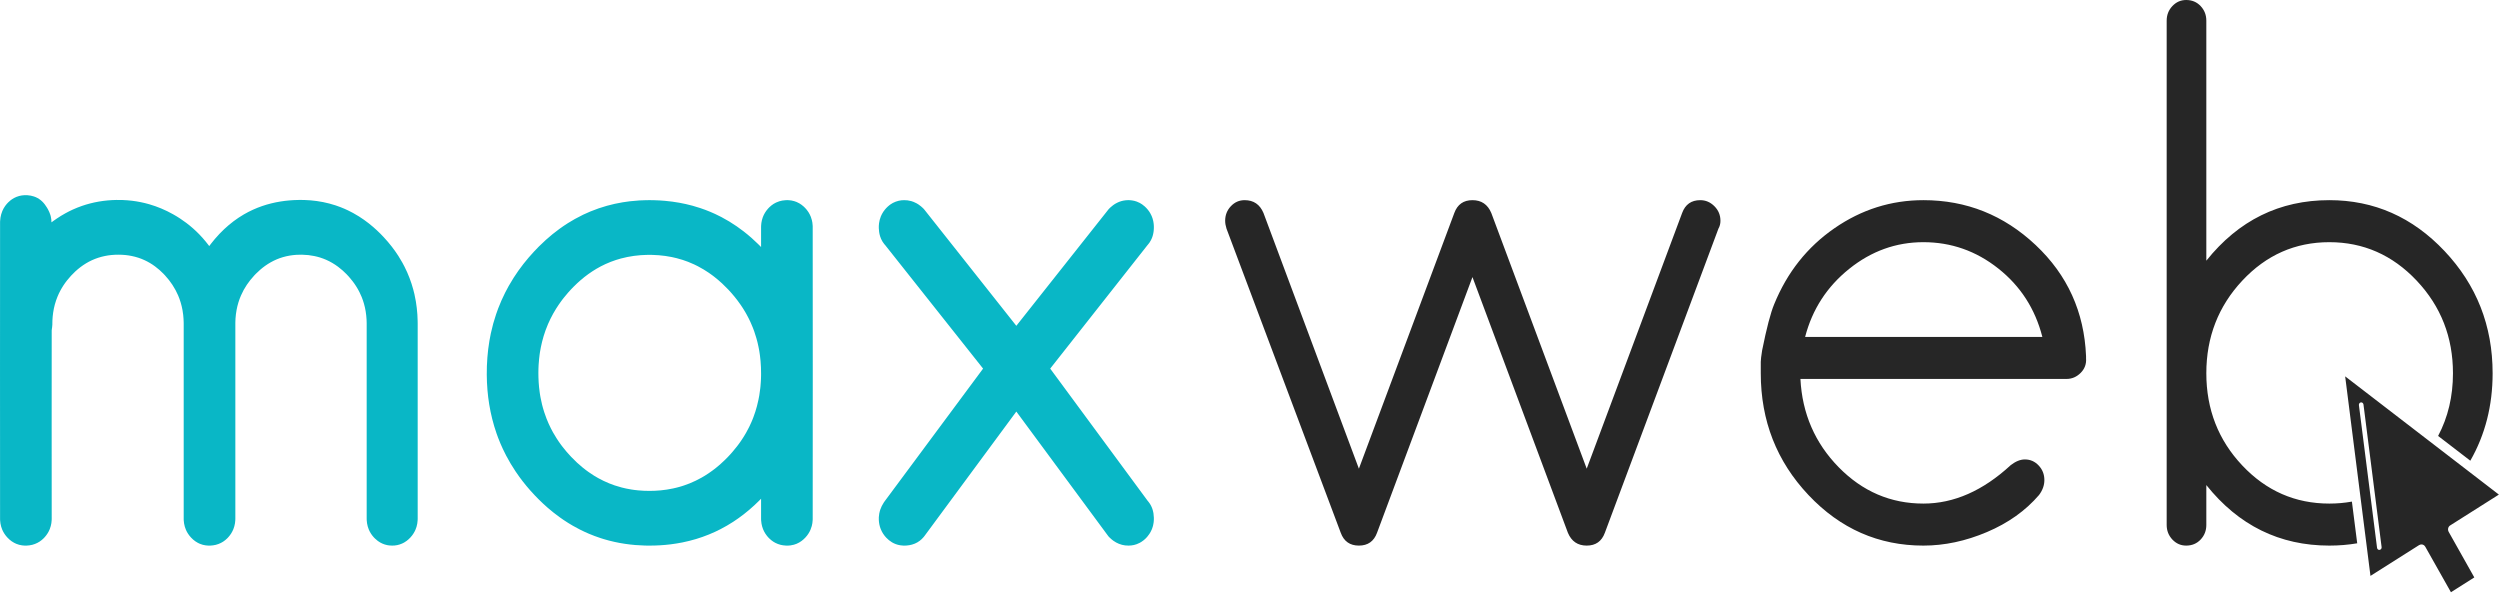
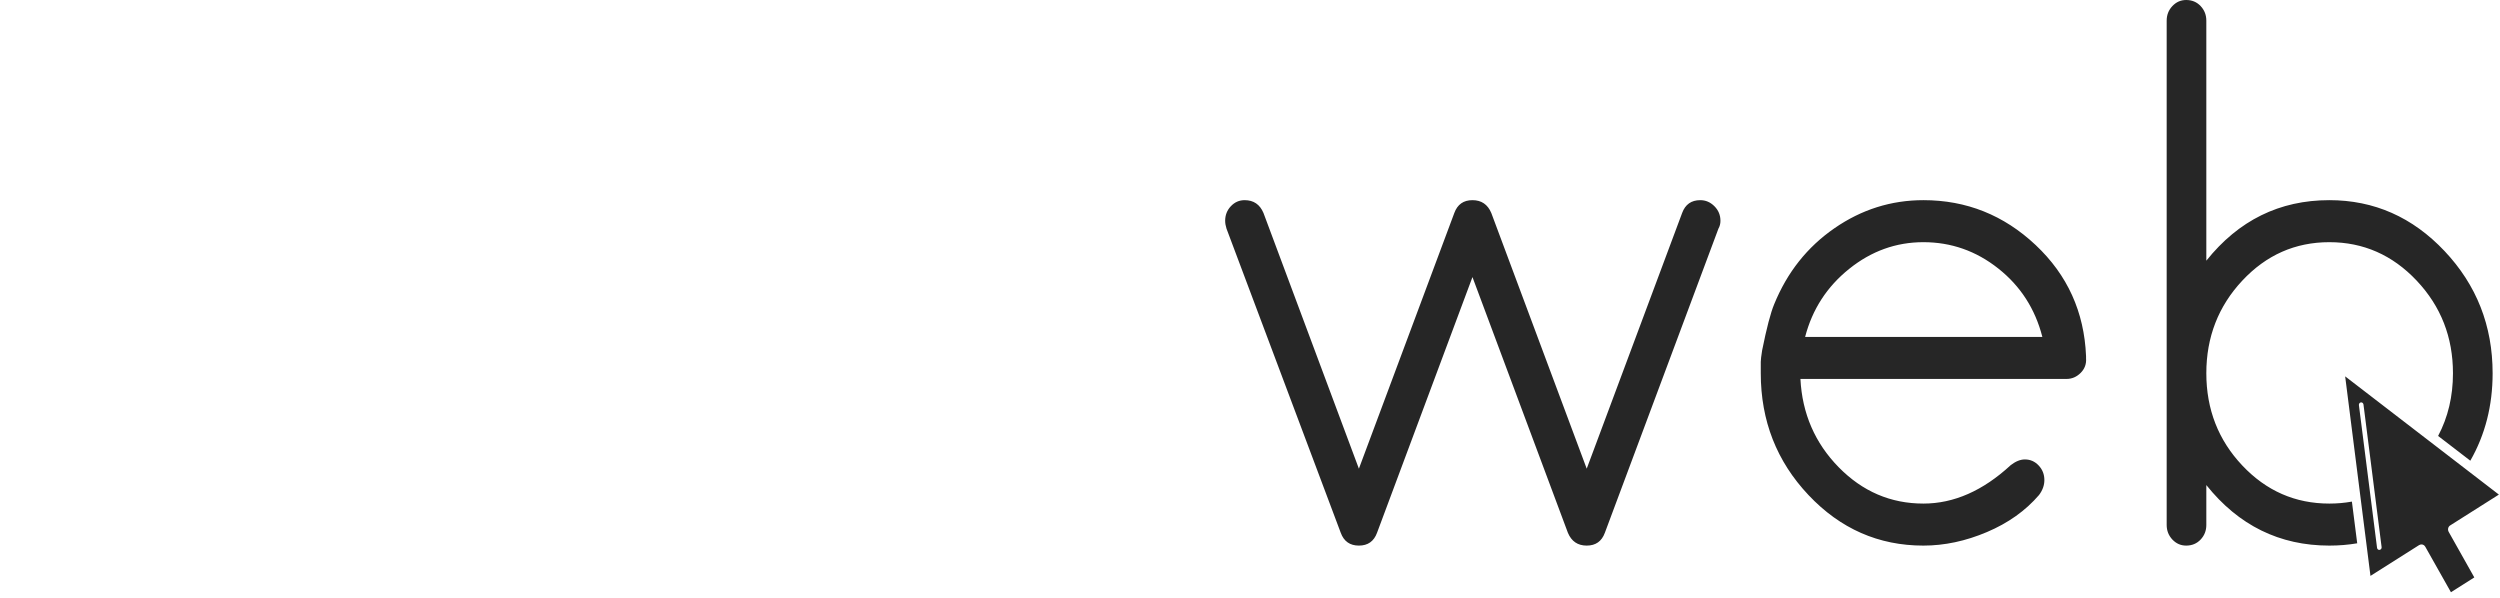
<svg xmlns="http://www.w3.org/2000/svg" width="188" height="45" viewBox="0 0 188 45" fill="none">
-   <path fill-rule="evenodd" clip-rule="evenodd" d="M1.929 14.677C1.946 14.677 1.964 14.677 1.982 14.677C2.01 14.678 2.039 14.68 2.068 14.681C2.151 14.687 2.234 14.697 2.316 14.713C2.396 14.728 2.475 14.748 2.552 14.775C2.645 14.805 2.735 14.845 2.821 14.892C2.902 14.936 2.979 14.988 3.053 15.046C3.124 15.103 3.191 15.165 3.252 15.233C3.284 15.268 3.313 15.303 3.342 15.339C3.348 15.348 3.355 15.357 3.362 15.366C3.367 15.372 3.372 15.378 3.376 15.385C3.386 15.398 3.396 15.411 3.405 15.425C3.445 15.48 3.483 15.537 3.519 15.594C3.537 15.623 3.554 15.651 3.571 15.68C3.584 15.703 3.597 15.725 3.61 15.748C3.681 15.878 3.741 16.015 3.786 16.159C3.791 16.178 3.797 16.197 3.803 16.216C3.809 16.242 3.816 16.268 3.822 16.294C3.838 16.364 3.85 16.435 3.858 16.507C3.859 16.523 3.86 16.54 3.862 16.557C3.862 16.564 3.863 16.572 3.863 16.579C3.864 16.588 3.864 16.598 3.864 16.608C3.867 16.645 3.868 16.682 3.87 16.72V16.721C3.878 16.716 3.885 16.71 3.893 16.704C3.9 16.699 3.907 16.694 3.914 16.689C3.95 16.662 3.987 16.635 4.023 16.608C4.101 16.552 4.18 16.496 4.26 16.443C4.472 16.299 4.69 16.165 4.914 16.042C5.095 15.942 5.28 15.849 5.467 15.763C5.694 15.66 5.925 15.567 6.159 15.486C6.365 15.414 6.573 15.352 6.783 15.298C7.001 15.241 7.221 15.195 7.442 15.157C7.66 15.12 7.879 15.091 8.098 15.071C8.313 15.052 8.528 15.041 8.744 15.037C8.898 15.035 9.053 15.036 9.208 15.041C9.445 15.05 9.682 15.068 9.919 15.095C10.138 15.122 10.357 15.157 10.574 15.201C10.793 15.245 11.01 15.298 11.225 15.36C11.381 15.405 11.536 15.455 11.689 15.509C11.834 15.561 11.978 15.616 12.121 15.676C12.425 15.803 12.722 15.948 13.01 16.11C13.193 16.212 13.371 16.32 13.546 16.435C13.705 16.54 13.861 16.649 14.013 16.764C14.186 16.895 14.355 17.032 14.518 17.177C14.679 17.319 14.835 17.467 14.984 17.621C15.152 17.794 15.313 17.975 15.466 18.162C15.53 18.239 15.592 18.317 15.652 18.397C15.677 18.429 15.701 18.461 15.725 18.493L15.734 18.505C15.741 18.497 15.746 18.489 15.752 18.481C15.765 18.464 15.777 18.448 15.79 18.431C15.823 18.387 15.856 18.345 15.889 18.302C15.977 18.189 16.067 18.079 16.159 17.97C16.381 17.709 16.616 17.461 16.864 17.228C16.973 17.125 17.085 17.025 17.2 16.929C17.319 16.827 17.442 16.73 17.567 16.636C17.689 16.544 17.813 16.456 17.94 16.372C18.069 16.286 18.2 16.204 18.333 16.127C18.556 15.997 18.786 15.878 19.02 15.772C19.243 15.67 19.47 15.58 19.701 15.5C19.93 15.421 20.162 15.352 20.396 15.295C20.629 15.237 20.864 15.189 21.101 15.152C21.535 15.082 21.975 15.046 22.414 15.038C22.462 15.037 22.509 15.036 22.558 15.036C22.606 15.036 22.654 15.036 22.703 15.037C22.788 15.037 22.873 15.039 22.959 15.043C23.096 15.047 23.233 15.056 23.37 15.067C23.521 15.08 23.672 15.097 23.823 15.118C24.138 15.162 24.452 15.224 24.762 15.305C24.923 15.347 25.082 15.395 25.24 15.446C25.364 15.487 25.487 15.532 25.609 15.579C25.795 15.651 25.978 15.73 26.159 15.816C26.292 15.879 26.423 15.946 26.552 16.017C26.701 16.099 26.849 16.185 26.994 16.276C27.122 16.357 27.249 16.442 27.373 16.53C27.613 16.699 27.844 16.881 28.067 17.073C28.254 17.235 28.435 17.404 28.61 17.579C28.695 17.665 28.78 17.753 28.862 17.842C29.076 18.072 29.281 18.312 29.474 18.562C29.643 18.782 29.804 19.009 29.955 19.243C30.061 19.408 30.161 19.576 30.256 19.747C30.312 19.846 30.364 19.946 30.416 20.048C30.557 20.326 30.684 20.611 30.795 20.904C30.903 21.185 30.996 21.472 31.075 21.764C31.107 21.88 31.137 21.998 31.164 22.116C31.205 22.3 31.242 22.484 31.273 22.67C31.327 22.996 31.365 23.327 31.387 23.658C31.397 23.818 31.404 23.979 31.407 24.14C31.409 24.211 31.41 24.282 31.41 24.354C31.411 29.235 31.41 34.116 31.41 38.998C31.41 39.012 31.41 39.026 31.409 39.041C31.408 39.069 31.408 39.096 31.406 39.123C31.402 39.208 31.392 39.294 31.378 39.378C31.364 39.459 31.345 39.54 31.322 39.619C31.3 39.692 31.274 39.764 31.244 39.833C31.225 39.878 31.204 39.923 31.181 39.967C31.15 40.026 31.116 40.085 31.079 40.141C31.049 40.188 31.017 40.232 30.983 40.276C30.942 40.329 30.898 40.38 30.852 40.43C30.807 40.477 30.761 40.522 30.712 40.566C30.668 40.605 30.623 40.641 30.576 40.676C30.518 40.718 30.459 40.758 30.397 40.794C30.345 40.823 30.292 40.85 30.238 40.874C30.175 40.903 30.111 40.926 30.045 40.947C29.987 40.966 29.928 40.981 29.868 40.993C29.802 41.006 29.736 41.016 29.669 41.022C29.609 41.027 29.547 41.029 29.486 41.029C29.415 41.029 29.344 41.025 29.273 41.017C29.226 41.012 29.179 41.005 29.133 40.996C29.067 40.984 29.002 40.967 28.939 40.947C28.879 40.928 28.82 40.907 28.762 40.881C28.704 40.856 28.648 40.828 28.593 40.797C28.532 40.762 28.474 40.724 28.417 40.683C28.341 40.627 28.269 40.566 28.201 40.499C28.168 40.468 28.137 40.436 28.107 40.403C28.033 40.321 27.965 40.234 27.904 40.141C27.868 40.085 27.834 40.026 27.802 39.967C27.775 39.914 27.75 39.86 27.728 39.805C27.699 39.735 27.674 39.663 27.654 39.59C27.631 39.512 27.614 39.432 27.602 39.353C27.59 39.279 27.582 39.204 27.578 39.129C27.576 39.104 27.575 39.079 27.575 39.053C27.575 39.037 27.574 39.02 27.574 39.003C27.57 34.12 27.578 29.236 27.574 24.353C27.574 24.319 27.574 24.285 27.573 24.252C27.572 24.174 27.569 24.096 27.565 24.019C27.553 23.812 27.531 23.606 27.497 23.403C27.466 23.212 27.424 23.025 27.371 22.84C27.322 22.667 27.264 22.498 27.197 22.333C27.147 22.209 27.092 22.088 27.032 21.97C26.956 21.818 26.872 21.669 26.78 21.526C26.698 21.396 26.611 21.271 26.517 21.15C26.428 21.033 26.335 20.92 26.238 20.811C26.179 20.745 26.118 20.68 26.056 20.616C25.963 20.521 25.866 20.429 25.768 20.341C25.656 20.241 25.54 20.147 25.42 20.058C25.279 19.954 25.133 19.857 24.982 19.769C24.833 19.682 24.68 19.604 24.523 19.535C24.373 19.47 24.219 19.413 24.064 19.364C23.92 19.319 23.774 19.283 23.627 19.253C23.481 19.223 23.334 19.2 23.186 19.183C23.025 19.166 22.863 19.156 22.701 19.153C22.566 19.151 22.431 19.154 22.297 19.162C22.126 19.173 21.956 19.192 21.788 19.22C21.615 19.25 21.443 19.289 21.275 19.338C21.115 19.385 20.958 19.44 20.805 19.505C20.656 19.569 20.51 19.64 20.368 19.72C20.22 19.803 20.076 19.894 19.936 19.994C19.81 20.084 19.687 20.18 19.569 20.283C19.457 20.379 19.349 20.481 19.244 20.587C19.203 20.628 19.163 20.67 19.123 20.713C19.017 20.827 18.915 20.945 18.818 21.067C18.728 21.179 18.644 21.295 18.563 21.415C18.478 21.541 18.399 21.672 18.324 21.806C18.251 21.94 18.183 22.079 18.122 22.22C18.049 22.387 17.985 22.56 17.931 22.736C17.901 22.832 17.875 22.929 17.851 23.026C17.829 23.117 17.809 23.209 17.792 23.302C17.752 23.517 17.725 23.735 17.71 23.953C17.705 24.044 17.701 24.135 17.699 24.226C17.698 24.268 17.698 24.311 17.698 24.353C17.694 29.234 17.698 34.116 17.698 38.998C17.698 39.014 17.698 39.031 17.697 39.047C17.696 39.075 17.695 39.102 17.694 39.129C17.689 39.202 17.682 39.275 17.671 39.346C17.659 39.422 17.643 39.498 17.623 39.572C17.603 39.647 17.578 39.721 17.549 39.794C17.526 39.849 17.502 39.903 17.474 39.956C17.447 40.011 17.416 40.064 17.384 40.115C17.323 40.211 17.255 40.3 17.181 40.384C17.152 40.416 17.122 40.448 17.092 40.479C17.045 40.526 16.996 40.57 16.944 40.612C16.892 40.655 16.837 40.695 16.781 40.732C16.727 40.766 16.673 40.797 16.616 40.826C16.556 40.857 16.495 40.883 16.433 40.907C16.366 40.932 16.299 40.953 16.23 40.971C16.161 40.987 16.091 41.001 16.02 41.01C15.955 41.019 15.89 41.025 15.824 41.028C15.8 41.029 15.775 41.029 15.75 41.029C15.718 41.03 15.686 41.029 15.654 41.028C15.595 41.026 15.536 41.021 15.477 41.013C15.401 41.003 15.325 40.988 15.251 40.969C15.176 40.948 15.101 40.923 15.028 40.893C14.977 40.872 14.928 40.848 14.878 40.822C14.812 40.787 14.748 40.747 14.686 40.704C14.569 40.621 14.461 40.526 14.363 40.42C14.283 40.334 14.209 40.241 14.144 40.141C14.112 40.092 14.081 40.041 14.053 39.989C14.025 39.936 14 39.883 13.977 39.828C13.946 39.756 13.92 39.682 13.898 39.607C13.875 39.528 13.856 39.447 13.843 39.365C13.83 39.285 13.821 39.204 13.816 39.123C13.815 39.096 13.814 39.069 13.814 39.041C13.814 39.029 13.814 39.016 13.814 39.004C13.807 34.12 13.816 29.236 13.814 24.353C13.813 24.311 13.813 24.268 13.812 24.226C13.81 24.14 13.807 24.055 13.801 23.969C13.795 23.872 13.787 23.774 13.776 23.677C13.762 23.556 13.744 23.435 13.723 23.315C13.688 23.124 13.643 22.934 13.587 22.749C13.559 22.653 13.528 22.559 13.493 22.465C13.462 22.379 13.428 22.294 13.392 22.21C13.335 22.076 13.271 21.945 13.202 21.817C13.129 21.68 13.049 21.547 12.964 21.418C12.884 21.296 12.799 21.178 12.71 21.064C12.614 20.942 12.513 20.824 12.409 20.71C12.368 20.665 12.326 20.622 12.284 20.578C12.19 20.483 12.093 20.39 11.993 20.302C11.886 20.207 11.775 20.118 11.661 20.034C11.537 19.942 11.409 19.857 11.278 19.779C11.142 19.698 11.001 19.625 10.858 19.559C10.712 19.493 10.563 19.434 10.411 19.384C10.245 19.33 10.076 19.286 9.905 19.251C9.749 19.219 9.592 19.195 9.434 19.179C9.259 19.162 9.083 19.153 8.907 19.153C8.725 19.153 8.544 19.161 8.363 19.179C8.205 19.195 8.047 19.219 7.891 19.251C7.719 19.286 7.549 19.33 7.382 19.385C7.223 19.437 7.065 19.499 6.912 19.569C6.761 19.638 6.613 19.716 6.47 19.803C6.328 19.888 6.192 19.981 6.059 20.081C5.921 20.186 5.787 20.298 5.66 20.416C5.551 20.517 5.446 20.622 5.346 20.731C5.245 20.839 5.149 20.951 5.057 21.067C4.957 21.194 4.861 21.324 4.772 21.46C4.686 21.592 4.605 21.727 4.531 21.868C4.454 22.011 4.384 22.16 4.323 22.311C4.285 22.403 4.25 22.496 4.218 22.59C4.183 22.692 4.151 22.795 4.123 22.899C4.069 23.098 4.028 23.3 3.998 23.504C3.97 23.691 3.952 23.88 3.943 24.069C3.941 24.132 3.938 24.196 3.938 24.26C3.937 24.282 3.937 24.305 3.937 24.327C3.937 24.341 3.937 24.353 3.937 24.366V24.372C3.937 24.377 3.937 24.383 3.937 24.388C3.936 24.4 3.936 24.413 3.935 24.425C3.933 24.487 3.927 24.55 3.919 24.613C3.916 24.635 3.913 24.657 3.909 24.679C3.908 24.691 3.906 24.703 3.904 24.715C3.903 24.719 3.902 24.723 3.902 24.726C3.898 24.755 3.895 24.783 3.892 24.812C3.891 24.822 3.89 24.832 3.889 24.843C3.889 24.853 3.888 24.863 3.888 24.873C3.88 29.581 3.888 34.289 3.888 38.998C3.888 39.01 3.888 39.022 3.888 39.035C3.888 39.062 3.887 39.09 3.885 39.117C3.881 39.192 3.874 39.267 3.863 39.34C3.851 39.414 3.836 39.487 3.817 39.559C3.796 39.637 3.771 39.714 3.742 39.788C3.717 39.849 3.69 39.908 3.66 39.967C3.633 40.017 3.605 40.067 3.574 40.115C3.515 40.209 3.448 40.297 3.376 40.38C3.342 40.418 3.306 40.456 3.269 40.492C3.226 40.534 3.181 40.574 3.135 40.612C3.083 40.655 3.028 40.695 2.971 40.732C2.92 40.765 2.867 40.795 2.812 40.823C2.751 40.855 2.688 40.883 2.623 40.907C2.557 40.932 2.489 40.953 2.421 40.971C2.351 40.987 2.282 41.001 2.211 41.01C2.146 41.019 2.081 41.025 2.015 41.028C1.99 41.029 1.965 41.029 1.941 41.029C1.909 41.03 1.877 41.029 1.845 41.028C1.785 41.026 1.726 41.021 1.668 41.013C1.592 41.003 1.516 40.988 1.443 40.969C1.366 40.948 1.292 40.923 1.219 40.893C1.163 40.869 1.108 40.843 1.054 40.813C0.993 40.78 0.933 40.744 0.877 40.704C0.758 40.621 0.649 40.523 0.55 40.416C0.471 40.331 0.399 40.239 0.335 40.141C0.303 40.092 0.272 40.041 0.244 39.989C0.216 39.936 0.191 39.883 0.167 39.828C0.137 39.756 0.111 39.682 0.089 39.607C0.066 39.53 0.048 39.451 0.035 39.371C0.022 39.291 0.012 39.211 0.008 39.129C0.006 39.102 0.006 39.075 0.005 39.047C0.005 39.032 0.005 39.018 0.005 39.004C-0.006 31.589 0.005 24.175 0.005 16.76C0.005 16.745 0.005 16.73 0.005 16.715C0.005 16.684 0.006 16.653 0.008 16.623C0.012 16.537 0.021 16.45 0.035 16.365C0.048 16.28 0.067 16.197 0.09 16.115C0.114 16.029 0.144 15.944 0.178 15.863C0.207 15.795 0.24 15.729 0.276 15.665C0.311 15.603 0.35 15.543 0.391 15.485C0.429 15.432 0.469 15.381 0.512 15.332C0.546 15.294 0.581 15.256 0.618 15.22C0.669 15.168 0.724 15.12 0.781 15.074C0.821 15.042 0.863 15.011 0.906 14.982C0.959 14.947 1.013 14.914 1.07 14.884C1.122 14.857 1.175 14.831 1.23 14.809C1.296 14.782 1.363 14.759 1.431 14.741C1.494 14.724 1.557 14.71 1.621 14.7C1.686 14.69 1.75 14.683 1.815 14.68C1.839 14.678 1.863 14.677 1.887 14.677C1.896 14.677 1.906 14.677 1.916 14.677C1.92 14.677 1.925 14.677 1.929 14.677ZM59.204 15.052C59.218 15.052 59.232 15.052 59.246 15.052C59.27 15.052 59.294 15.053 59.317 15.055C59.384 15.059 59.451 15.066 59.517 15.077C59.59 15.09 59.663 15.107 59.735 15.129C59.793 15.146 59.85 15.166 59.907 15.19C59.979 15.221 60.05 15.256 60.118 15.296C60.175 15.329 60.23 15.366 60.282 15.405C60.339 15.446 60.393 15.491 60.446 15.54C60.486 15.576 60.525 15.615 60.562 15.656C60.6 15.696 60.636 15.738 60.671 15.781C60.715 15.836 60.757 15.895 60.796 15.955C60.829 16.008 60.861 16.062 60.89 16.119C60.922 16.181 60.951 16.245 60.976 16.31C61.007 16.39 61.033 16.473 61.053 16.557C61.069 16.617 61.08 16.678 61.09 16.739C61.102 16.814 61.109 16.889 61.112 16.964C61.114 16.989 61.115 17.014 61.115 17.039C61.115 17.052 61.115 17.064 61.115 17.077C61.13 24.384 61.115 31.692 61.115 38.999C61.115 39.013 61.115 39.028 61.115 39.043C61.115 39.067 61.114 39.093 61.112 39.118C61.109 39.192 61.102 39.268 61.09 39.342C61.079 39.413 61.064 39.484 61.046 39.555C61.021 39.648 60.99 39.74 60.952 39.828C60.934 39.874 60.913 39.919 60.89 39.962C60.858 40.024 60.823 40.084 60.785 40.142C60.753 40.191 60.718 40.239 60.682 40.286C60.644 40.334 60.604 40.381 60.562 40.425C60.473 40.52 60.377 40.607 60.273 40.683C60.216 40.724 60.158 40.762 60.097 40.797C60.036 40.831 59.972 40.863 59.907 40.891C59.839 40.919 59.77 40.943 59.701 40.962C59.619 40.985 59.537 41.002 59.453 41.013C59.394 41.021 59.334 41.026 59.275 41.028C59.244 41.029 59.212 41.03 59.179 41.029C59.155 41.029 59.13 41.029 59.105 41.028C59.03 41.025 58.954 41.017 58.879 41.006C58.819 40.997 58.759 40.985 58.7 40.971C58.631 40.953 58.563 40.932 58.496 40.907C58.432 40.883 58.369 40.855 58.308 40.823C58.258 40.797 58.208 40.769 58.16 40.738C58.105 40.703 58.051 40.665 58 40.623C57.95 40.584 57.903 40.541 57.857 40.496C57.834 40.475 57.812 40.452 57.791 40.43C57.774 40.412 57.757 40.393 57.741 40.375C57.716 40.346 57.691 40.316 57.667 40.286C57.627 40.235 57.589 40.182 57.553 40.126C57.485 40.02 57.428 39.907 57.38 39.789C57.354 39.724 57.331 39.658 57.313 39.59C57.294 39.523 57.278 39.454 57.266 39.384C57.252 39.303 57.242 39.219 57.237 39.136C57.236 39.105 57.234 39.074 57.234 39.043C57.234 39.028 57.234 39.013 57.233 38.999V37.503C57.228 37.509 57.221 37.516 57.215 37.522C57.21 37.527 57.205 37.532 57.2 37.537C57.19 37.547 57.18 37.558 57.17 37.568C57.132 37.606 57.094 37.645 57.055 37.683C56.946 37.792 56.835 37.898 56.722 38.002C56.463 38.241 56.195 38.469 55.918 38.683C55.664 38.88 55.402 39.066 55.134 39.241C54.825 39.441 54.507 39.626 54.18 39.793C54.054 39.858 53.926 39.92 53.797 39.981C53.637 40.055 53.476 40.125 53.313 40.192C52.996 40.321 52.672 40.435 52.345 40.534C52.007 40.635 51.663 40.721 51.318 40.791C51.024 40.849 50.729 40.897 50.432 40.934C49.913 40.998 49.391 41.028 48.869 41.029C48.75 41.03 48.631 41.029 48.513 41.026C48.269 41.02 48.024 41.007 47.781 40.987C47.519 40.965 47.257 40.935 46.997 40.896C46.861 40.876 46.725 40.853 46.589 40.828C46.321 40.778 46.053 40.718 45.789 40.649C45.66 40.615 45.532 40.579 45.405 40.541C45.322 40.516 45.24 40.49 45.157 40.463C44.859 40.366 44.565 40.255 44.275 40.132C44.048 40.035 43.824 39.931 43.603 39.819C43.426 39.73 43.252 39.635 43.079 39.536C42.96 39.467 42.842 39.396 42.725 39.324C42.611 39.252 42.497 39.179 42.385 39.103C42.28 39.032 42.176 38.96 42.074 38.886C41.766 38.664 41.469 38.428 41.182 38.179C40.949 37.975 40.722 37.764 40.502 37.544C40.4 37.443 40.299 37.339 40.2 37.234C40.087 37.114 39.975 36.993 39.866 36.869C39.673 36.65 39.486 36.425 39.307 36.194C39.224 36.087 39.143 35.979 39.063 35.87C38.964 35.733 38.867 35.594 38.772 35.453C38.644 35.262 38.52 35.068 38.403 34.87C38.284 34.671 38.17 34.468 38.063 34.262C37.975 34.094 37.891 33.924 37.811 33.752C37.686 33.485 37.57 33.212 37.465 32.936C37.423 32.825 37.382 32.713 37.342 32.601C37.217 32.241 37.107 31.875 37.015 31.505C36.924 31.146 36.85 30.783 36.79 30.417C36.731 30.059 36.688 29.698 36.657 29.336C36.625 28.951 36.608 28.566 36.605 28.181C36.602 27.749 36.616 27.317 36.65 26.888C36.682 26.468 36.733 26.05 36.803 25.636C36.835 25.444 36.872 25.254 36.912 25.064C36.966 24.815 37.026 24.569 37.093 24.324C37.158 24.09 37.23 23.858 37.308 23.628C37.358 23.481 37.41 23.336 37.465 23.191C37.62 22.784 37.796 22.386 37.992 21.999C38.076 21.831 38.164 21.666 38.256 21.503C38.374 21.294 38.498 21.088 38.627 20.886C38.855 20.528 39.1 20.183 39.36 19.851C39.611 19.531 39.875 19.223 40.15 18.927C40.272 18.795 40.396 18.667 40.522 18.54C40.693 18.369 40.869 18.202 41.049 18.04C41.374 17.748 41.712 17.472 42.065 17.216C42.272 17.065 42.484 16.921 42.7 16.784C42.875 16.674 43.052 16.568 43.232 16.468C43.438 16.353 43.648 16.244 43.86 16.142C44.036 16.059 44.214 15.979 44.393 15.905C44.599 15.82 44.807 15.741 45.016 15.669C45.218 15.6 45.421 15.536 45.626 15.479C46.023 15.367 46.425 15.279 46.829 15.212C47.007 15.183 47.185 15.157 47.363 15.136C47.6 15.109 47.839 15.088 48.077 15.073C48.252 15.063 48.426 15.056 48.601 15.053C48.705 15.052 48.808 15.051 48.912 15.052C49.003 15.052 49.094 15.053 49.185 15.056C49.461 15.063 49.736 15.078 50.011 15.103C50.374 15.135 50.735 15.183 51.094 15.248C51.426 15.308 51.754 15.382 52.08 15.471C52.273 15.524 52.465 15.582 52.656 15.646C52.781 15.688 52.906 15.732 53.029 15.778C53.283 15.873 53.533 15.978 53.779 16.091C53.938 16.165 54.097 16.244 54.253 16.325C54.647 16.532 55.031 16.763 55.399 17.018C55.575 17.139 55.748 17.266 55.918 17.398C56.122 17.556 56.322 17.721 56.517 17.893C56.681 18.039 56.843 18.19 57.001 18.345C57.058 18.4 57.114 18.456 57.17 18.512C57.19 18.534 57.21 18.554 57.23 18.575L57.233 18.578V17.083L57.234 17.077C57.234 17.064 57.234 17.052 57.234 17.039C57.234 17.016 57.235 16.993 57.236 16.97C57.24 16.901 57.246 16.833 57.255 16.764C57.265 16.697 57.278 16.629 57.294 16.563C57.311 16.491 57.333 16.42 57.358 16.35C57.401 16.232 57.454 16.119 57.518 16.012C57.55 15.959 57.583 15.908 57.619 15.858C57.66 15.803 57.703 15.748 57.75 15.696C57.784 15.657 57.82 15.62 57.857 15.584C57.904 15.538 57.954 15.494 58.005 15.454C58.06 15.41 58.117 15.37 58.175 15.332C58.234 15.296 58.295 15.263 58.357 15.233C58.438 15.195 58.522 15.162 58.606 15.136C58.678 15.115 58.751 15.097 58.825 15.083C58.907 15.069 58.99 15.059 59.074 15.055C59.099 15.053 59.124 15.052 59.149 15.052C59.163 15.052 59.178 15.052 59.192 15.052C59.196 15.052 59.2 15.052 59.204 15.052ZM86.298 18.425L78.975 27.719L86.305 37.663L86.286 37.644L86.29 37.648C86.301 37.66 86.312 37.672 86.324 37.685C86.34 37.704 86.356 37.722 86.371 37.742C86.409 37.79 86.445 37.84 86.479 37.893C86.503 37.932 86.526 37.972 86.547 38.012C86.559 38.034 86.57 38.056 86.58 38.078C86.597 38.112 86.612 38.147 86.626 38.183C86.637 38.209 86.646 38.236 86.656 38.263C86.66 38.275 86.663 38.286 86.667 38.297C86.679 38.333 86.689 38.37 86.699 38.407C86.71 38.449 86.719 38.49 86.727 38.532C86.733 38.558 86.737 38.582 86.741 38.608C86.757 38.711 86.767 38.815 86.769 38.92C86.77 38.963 86.771 39.005 86.77 39.048C86.769 39.067 86.769 39.086 86.768 39.105C86.767 39.132 86.765 39.159 86.763 39.186C86.76 39.226 86.756 39.265 86.751 39.304C86.742 39.368 86.73 39.431 86.716 39.494C86.714 39.504 86.711 39.514 86.709 39.524C86.704 39.542 86.7 39.56 86.695 39.578C86.681 39.628 86.665 39.677 86.648 39.725C86.635 39.76 86.622 39.794 86.608 39.828C86.559 39.944 86.499 40.054 86.43 40.157C86.382 40.229 86.33 40.297 86.274 40.362C86.251 40.389 86.225 40.417 86.2 40.443C86.175 40.47 86.149 40.496 86.123 40.521C86.08 40.561 86.036 40.599 85.99 40.636C85.938 40.677 85.885 40.715 85.829 40.75C85.791 40.775 85.751 40.798 85.711 40.819C85.636 40.86 85.559 40.894 85.479 40.923C85.413 40.947 85.344 40.967 85.276 40.983C85.209 40.998 85.141 41.01 85.073 41.017C85.006 41.025 84.939 41.029 84.871 41.029C84.786 41.03 84.699 41.025 84.613 41.015C84.533 41.005 84.453 40.99 84.374 40.97C84.294 40.949 84.216 40.923 84.139 40.892C84.068 40.863 83.999 40.831 83.931 40.794C83.862 40.755 83.792 40.712 83.727 40.665C83.681 40.632 83.636 40.597 83.593 40.561C83.544 40.52 83.495 40.476 83.449 40.43C83.431 40.413 83.414 40.395 83.396 40.377C83.39 40.371 83.383 40.364 83.378 40.357L83.356 40.333L83.336 40.308L76.428 30.949L69.518 40.311C69.515 40.314 69.513 40.318 69.509 40.321C69.503 40.33 69.497 40.337 69.491 40.346C69.477 40.362 69.465 40.378 69.451 40.394C69.408 40.445 69.363 40.493 69.315 40.538C69.269 40.582 69.221 40.624 69.17 40.662C69.109 40.709 69.045 40.752 68.979 40.789C68.918 40.824 68.854 40.855 68.789 40.882C68.721 40.91 68.651 40.934 68.58 40.954C68.452 40.99 68.321 41.012 68.189 41.022C68.145 41.026 68.101 41.028 68.058 41.029C68.029 41.029 68.001 41.03 67.972 41.029C67.954 41.029 67.936 41.029 67.918 41.028C67.843 41.025 67.769 41.017 67.695 41.005C67.583 40.987 67.473 40.958 67.365 40.919C67.266 40.882 67.169 40.836 67.077 40.782C66.997 40.734 66.92 40.68 66.847 40.62C66.777 40.563 66.71 40.501 66.647 40.434C66.608 40.393 66.57 40.349 66.534 40.305C66.491 40.251 66.45 40.195 66.412 40.136C66.38 40.087 66.35 40.036 66.323 39.984C66.289 39.92 66.258 39.855 66.232 39.789C66.21 39.733 66.19 39.677 66.173 39.62C66.156 39.561 66.14 39.501 66.128 39.44C66.105 39.325 66.092 39.209 66.087 39.093C66.085 39.028 66.085 38.964 66.087 38.899C66.092 38.806 66.103 38.714 66.119 38.622C66.13 38.561 66.144 38.501 66.161 38.441C66.172 38.401 66.184 38.36 66.198 38.321C66.228 38.232 66.264 38.146 66.305 38.063C66.348 37.975 66.396 37.89 66.45 37.809C66.468 37.781 66.487 37.753 66.506 37.725C66.515 37.714 66.523 37.701 66.532 37.689L73.928 27.719L66.559 18.425L66.571 18.439L66.567 18.434L66.563 18.43C66.554 18.421 66.545 18.411 66.537 18.401C66.519 18.381 66.502 18.361 66.485 18.34C66.441 18.285 66.399 18.226 66.362 18.164C66.323 18.101 66.289 18.035 66.258 17.967C66.231 17.904 66.206 17.839 66.185 17.773C66.168 17.72 66.154 17.666 66.141 17.611C66.129 17.556 66.119 17.501 66.111 17.445C66.097 17.349 66.089 17.253 66.086 17.156C66.086 17.141 66.086 17.127 66.086 17.114C66.086 17.097 66.085 17.081 66.086 17.064C66.086 17.037 66.086 17.01 66.087 16.982C66.09 16.916 66.096 16.849 66.105 16.783C66.116 16.698 66.132 16.615 66.153 16.533C66.177 16.441 66.207 16.351 66.243 16.264C66.269 16.203 66.297 16.144 66.328 16.087C66.359 16.029 66.393 15.973 66.429 15.919C66.467 15.863 66.507 15.809 66.55 15.757C66.581 15.719 66.613 15.682 66.647 15.647C66.72 15.57 66.797 15.499 66.88 15.434C66.911 15.409 66.944 15.386 66.977 15.363C67.031 15.326 67.087 15.292 67.144 15.261C67.213 15.225 67.282 15.193 67.355 15.166C67.428 15.138 67.503 15.116 67.58 15.098C67.649 15.082 67.719 15.071 67.789 15.063C67.855 15.055 67.923 15.052 67.99 15.052C68.077 15.051 68.165 15.056 68.252 15.067C68.344 15.079 68.436 15.098 68.525 15.123C68.585 15.14 68.644 15.16 68.702 15.183C68.778 15.213 68.852 15.248 68.924 15.288C68.973 15.315 69.02 15.343 69.066 15.373C69.132 15.417 69.196 15.465 69.257 15.516C69.307 15.557 69.355 15.601 69.402 15.646C69.416 15.661 69.431 15.675 69.445 15.689C69.456 15.701 69.466 15.712 69.477 15.724L69.508 15.759L76.428 24.501L83.362 15.741C83.368 15.734 83.375 15.727 83.382 15.719C83.391 15.709 83.401 15.7 83.41 15.69C83.439 15.661 83.468 15.632 83.497 15.604C83.556 15.55 83.617 15.498 83.682 15.45C83.711 15.428 83.742 15.406 83.772 15.385C83.799 15.367 83.825 15.35 83.853 15.333C83.872 15.322 83.892 15.31 83.911 15.299C83.96 15.271 84.01 15.245 84.061 15.222C84.148 15.182 84.239 15.149 84.33 15.123C84.428 15.095 84.528 15.076 84.629 15.064C84.676 15.059 84.723 15.055 84.77 15.053C84.796 15.052 84.822 15.052 84.847 15.052C84.851 15.052 84.856 15.052 84.86 15.052C84.868 15.052 84.876 15.052 84.883 15.052C84.905 15.052 84.927 15.053 84.949 15.053C85.006 15.056 85.063 15.062 85.12 15.07C85.183 15.078 85.247 15.091 85.31 15.106C85.369 15.121 85.427 15.139 85.485 15.16C85.562 15.188 85.638 15.222 85.711 15.261C85.772 15.294 85.832 15.33 85.889 15.37C85.958 15.417 86.024 15.47 86.086 15.527C86.126 15.562 86.164 15.599 86.2 15.638C86.279 15.72 86.352 15.809 86.417 15.903C86.448 15.949 86.477 15.996 86.504 16.044C86.54 16.106 86.572 16.169 86.601 16.236C86.626 16.294 86.648 16.354 86.668 16.414C86.687 16.473 86.704 16.533 86.717 16.594C86.722 16.614 86.726 16.634 86.73 16.654C86.74 16.705 86.748 16.756 86.754 16.808C86.759 16.845 86.763 16.883 86.765 16.92C86.768 16.955 86.769 16.991 86.77 17.026C86.77 17.055 86.77 17.085 86.77 17.114C86.77 17.132 86.77 17.15 86.769 17.168C86.769 17.173 86.769 17.179 86.768 17.185C86.768 17.191 86.768 17.198 86.768 17.204C86.767 17.22 86.767 17.235 86.765 17.251C86.763 17.289 86.76 17.327 86.756 17.364C86.755 17.37 86.754 17.375 86.754 17.381C86.752 17.393 86.751 17.404 86.749 17.416C86.746 17.443 86.742 17.47 86.737 17.497C86.731 17.53 86.725 17.562 86.718 17.595C86.709 17.635 86.7 17.674 86.689 17.712C86.683 17.735 86.676 17.757 86.669 17.779C86.656 17.819 86.642 17.859 86.626 17.899C86.604 17.953 86.58 18.007 86.552 18.059C86.519 18.126 86.48 18.189 86.438 18.25C86.406 18.296 86.371 18.341 86.334 18.383C86.324 18.395 86.315 18.406 86.305 18.417L86.298 18.425ZM48.843 19.166H48.829L48.733 19.167C48.681 19.167 48.63 19.168 48.577 19.17C48.446 19.173 48.315 19.18 48.183 19.189C47.848 19.214 47.515 19.258 47.185 19.324C47.019 19.357 46.854 19.396 46.69 19.44C46.566 19.474 46.443 19.51 46.321 19.55C46.05 19.639 45.782 19.743 45.521 19.863C45.291 19.969 45.065 20.088 44.845 20.217C44.639 20.339 44.439 20.471 44.243 20.611C44.044 20.754 43.851 20.907 43.664 21.068C43.579 21.141 43.496 21.216 43.413 21.293C43.314 21.384 43.217 21.479 43.122 21.575C43.063 21.634 43.005 21.695 42.947 21.756C42.874 21.834 42.801 21.913 42.73 21.994C42.616 22.123 42.506 22.256 42.399 22.391C42.355 22.447 42.312 22.502 42.269 22.558C42.237 22.602 42.205 22.645 42.173 22.689C42.117 22.765 42.063 22.842 42.01 22.92C41.945 23.016 41.882 23.113 41.82 23.211C41.665 23.458 41.523 23.714 41.393 23.977C41.329 24.106 41.269 24.237 41.212 24.369C41.147 24.522 41.085 24.676 41.028 24.833C40.926 25.116 40.838 25.404 40.765 25.698C40.731 25.834 40.7 25.971 40.673 26.109C40.65 26.226 40.629 26.344 40.609 26.462C40.599 26.529 40.589 26.596 40.579 26.664C40.565 26.773 40.551 26.883 40.54 26.992C40.524 27.145 40.512 27.299 40.503 27.452C40.498 27.544 40.494 27.636 40.491 27.728C40.488 27.834 40.486 27.939 40.486 28.045C40.486 28.157 40.487 28.27 40.491 28.383C40.498 28.627 40.513 28.87 40.537 29.112C40.551 29.253 40.569 29.394 40.589 29.535C40.6 29.613 40.613 29.692 40.626 29.77C40.634 29.819 40.644 29.867 40.653 29.916C40.684 30.082 40.72 30.248 40.76 30.412C40.781 30.498 40.804 30.583 40.827 30.668C40.858 30.776 40.89 30.884 40.924 30.99C40.978 31.156 41.036 31.32 41.1 31.483C41.196 31.728 41.303 31.969 41.422 32.204C41.474 32.307 41.528 32.41 41.584 32.511C41.67 32.664 41.76 32.815 41.855 32.962C41.91 33.048 41.966 33.133 42.024 33.217C42.052 33.257 42.08 33.298 42.109 33.337C42.145 33.388 42.182 33.439 42.219 33.489C42.25 33.529 42.279 33.568 42.31 33.607C42.404 33.73 42.502 33.85 42.602 33.967C42.713 34.098 42.828 34.225 42.946 34.349C43.092 34.502 43.241 34.651 43.396 34.794C43.539 34.926 43.685 35.053 43.836 35.175C43.911 35.235 43.987 35.295 44.063 35.352C44.129 35.402 44.196 35.45 44.263 35.498C44.394 35.591 44.528 35.68 44.663 35.764C44.77 35.83 44.877 35.894 44.986 35.954C45.119 36.028 45.253 36.097 45.389 36.162C45.529 36.23 45.67 36.292 45.814 36.35C45.949 36.405 46.086 36.456 46.225 36.503C46.398 36.561 46.573 36.614 46.75 36.659C46.863 36.688 46.976 36.715 47.09 36.739C47.216 36.765 47.342 36.789 47.469 36.809C47.543 36.821 47.618 36.832 47.693 36.842C47.791 36.854 47.888 36.866 47.986 36.875C48.268 36.902 48.552 36.915 48.836 36.915C49.12 36.915 49.403 36.902 49.685 36.875C49.993 36.845 50.299 36.8 50.601 36.734C50.692 36.715 50.783 36.694 50.874 36.671C50.944 36.654 51.013 36.635 51.083 36.616C51.149 36.597 51.216 36.577 51.282 36.557C51.338 36.539 51.394 36.522 51.45 36.502C51.589 36.456 51.727 36.405 51.863 36.35C52.017 36.288 52.169 36.221 52.318 36.148C52.466 36.077 52.611 36.001 52.755 35.92C52.842 35.87 52.928 35.82 53.014 35.767C53.2 35.652 53.383 35.529 53.56 35.398C53.615 35.358 53.669 35.318 53.723 35.276C53.782 35.23 53.841 35.183 53.899 35.136C53.939 35.103 53.979 35.071 54.017 35.038C54.076 34.988 54.134 34.938 54.19 34.888C54.292 34.797 54.392 34.704 54.491 34.609C54.575 34.527 54.659 34.443 54.742 34.357C54.801 34.295 54.86 34.232 54.919 34.168C54.971 34.11 55.024 34.051 55.075 33.991C55.193 33.856 55.308 33.716 55.418 33.573C55.462 33.517 55.506 33.459 55.548 33.401C55.571 33.37 55.593 33.339 55.616 33.308C55.649 33.261 55.682 33.213 55.715 33.166C55.732 33.142 55.748 33.118 55.764 33.094C55.809 33.028 55.853 32.961 55.895 32.893C55.914 32.864 55.933 32.834 55.951 32.804C56.002 32.722 56.051 32.638 56.1 32.554C56.17 32.431 56.237 32.305 56.301 32.178C56.324 32.134 56.346 32.089 56.368 32.044C56.416 31.944 56.462 31.843 56.507 31.741C56.531 31.685 56.555 31.628 56.578 31.573C56.605 31.504 56.633 31.435 56.659 31.366C56.76 31.099 56.847 30.828 56.92 30.552C56.964 30.391 57.002 30.23 57.035 30.066C57.059 29.954 57.08 29.842 57.099 29.729C57.129 29.551 57.153 29.373 57.173 29.194C57.178 29.146 57.183 29.098 57.188 29.049C57.196 28.959 57.204 28.869 57.209 28.778C57.212 28.738 57.215 28.699 57.217 28.659C57.22 28.605 57.223 28.551 57.225 28.497C57.227 28.449 57.229 28.401 57.229 28.354C57.23 28.328 57.231 28.302 57.232 28.275C57.233 28.213 57.233 28.151 57.233 28.088C57.234 27.776 57.221 27.463 57.194 27.152C57.183 27.025 57.17 26.9 57.153 26.774C57.148 26.728 57.142 26.683 57.135 26.638C57.127 26.579 57.118 26.521 57.109 26.463C57.103 26.427 57.097 26.391 57.091 26.355C57.086 26.329 57.082 26.302 57.077 26.276C57.064 26.205 57.05 26.134 57.035 26.064C57.015 25.966 56.993 25.868 56.97 25.77C56.957 25.721 56.945 25.671 56.932 25.622C56.914 25.554 56.895 25.485 56.876 25.417C56.83 25.254 56.778 25.093 56.722 24.933C56.704 24.882 56.685 24.83 56.666 24.779C56.647 24.728 56.627 24.677 56.607 24.626C56.56 24.508 56.511 24.391 56.459 24.276C56.425 24.202 56.391 24.128 56.356 24.055C56.332 24.006 56.308 23.957 56.283 23.908C56.237 23.818 56.19 23.729 56.141 23.64C56.106 23.578 56.071 23.517 56.036 23.456C56.02 23.43 56.004 23.403 55.988 23.377C55.965 23.337 55.94 23.297 55.916 23.258C55.893 23.221 55.87 23.186 55.848 23.15C55.795 23.07 55.742 22.99 55.688 22.911C55.548 22.709 55.401 22.513 55.247 22.324C55.093 22.134 54.931 21.95 54.764 21.773C54.617 21.618 54.466 21.467 54.31 21.322C54.113 21.14 53.91 20.967 53.7 20.804C53.653 20.768 53.606 20.732 53.559 20.697C53.471 20.632 53.383 20.569 53.292 20.507C53.168 20.422 53.042 20.341 52.913 20.264C52.771 20.178 52.626 20.097 52.48 20.022C52.388 19.974 52.296 19.928 52.202 19.885C52.05 19.814 51.895 19.748 51.739 19.687C51.607 19.637 51.475 19.59 51.341 19.546C51.191 19.497 51.038 19.454 50.885 19.415C50.764 19.384 50.642 19.355 50.519 19.331C50.196 19.265 49.869 19.22 49.541 19.194C49.383 19.181 49.224 19.173 49.066 19.169C48.992 19.167 48.917 19.166 48.843 19.166ZM86.298 18.425L86.298 18.424L86.286 18.437L86.298 18.425Z" fill="#09B7C6" />
-   <path fill-rule="evenodd" clip-rule="evenodd" d="M176.356 28.302L187.915 37.193L184.26 39.508C184.178 39.553 184.124 39.636 184.102 39.727C184.08 39.818 184.098 39.92 184.143 39.999L186.068 43.423L184.311 44.536L182.384 41.119C182.358 41.071 182.323 41.032 182.282 41.003L182.282 41.002C182.271 40.995 182.259 40.987 182.248 40.981C182.246 40.98 182.245 40.98 182.244 40.979C182.217 40.964 182.188 40.954 182.158 40.947H182.156C182.154 40.947 182.152 40.946 182.149 40.945H182.148H182.148C182.145 40.945 182.143 40.945 182.142 40.944C182.139 40.944 182.136 40.944 182.133 40.943C182.061 40.934 181.984 40.95 181.914 40.993L178.259 43.308L177.931 40.72L177.531 37.57L176.356 28.302ZM177.566 30.258C177.557 30.257 177.547 30.258 177.538 30.259C177.442 30.278 177.378 30.366 177.39 30.466L178.754 41.195C178.764 41.272 178.814 41.33 178.88 41.348C178.883 41.348 178.887 41.35 178.891 41.35L178.892 41.35C178.895 41.351 178.899 41.351 178.904 41.351L178.905 41.351C178.91 41.351 178.915 41.351 178.92 41.351C178.929 41.351 178.939 41.351 178.95 41.351C179.046 41.332 179.109 41.244 179.097 41.144L179.004 40.412L178.597 37.209L177.733 30.416C177.718 30.334 177.663 30.275 177.593 30.261C177.585 30.26 177.578 30.258 177.57 30.258H177.568H177.566ZM127.861 15.052C128.266 15.052 128.619 15.203 128.923 15.507C129.226 15.81 129.378 16.176 129.378 16.605C129.378 16.819 129.328 17.016 129.226 17.194L120.685 40.066C120.449 40.709 119.995 41.029 119.321 41.029C118.647 41.029 118.175 40.709 117.906 40.066L110.729 20.836L103.553 40.066C103.317 40.709 102.862 41.029 102.189 41.029C101.515 41.029 101.06 40.709 100.824 40.066L92.233 17.194C92.165 16.98 92.132 16.783 92.132 16.605C92.132 16.176 92.275 15.81 92.561 15.507C92.848 15.203 93.192 15.052 93.597 15.052C94.271 15.052 94.742 15.373 95.013 16.015L102.189 35.245L109.365 16.015C109.6 15.373 110.055 15.052 110.729 15.052C111.403 15.052 111.875 15.373 112.145 16.015L119.321 35.245L126.497 16.015C126.733 15.373 127.188 15.052 127.861 15.052ZM177.262 40.856C176.585 40.972 175.886 41.029 175.165 41.029C171.425 41.029 168.342 39.512 165.916 36.477V39.477C165.916 39.905 165.773 40.271 165.486 40.575C165.2 40.878 164.837 41.029 164.4 41.029C163.995 41.029 163.651 40.878 163.364 40.575C163.078 40.271 162.934 39.905 162.934 39.477V1.554C162.934 1.125 163.078 0.759 163.364 0.455C163.651 0.152 163.995 0 164.4 0C164.837 0 165.2 0.152 165.486 0.455C165.773 0.759 165.916 1.125 165.916 1.554V19.604C168.342 16.569 171.425 15.052 175.165 15.052C178.533 15.052 181.422 16.328 183.831 18.881C186.24 21.435 187.445 24.497 187.445 28.068C187.445 30.5 186.886 32.693 185.768 34.645L183.346 32.783C184.092 31.376 184.463 29.803 184.463 28.068C184.463 25.354 183.554 23.033 181.734 21.104C179.915 19.176 177.725 18.212 175.165 18.212C172.604 18.212 170.421 19.176 168.62 21.104C166.817 23.033 165.916 25.354 165.916 28.068C165.916 30.781 166.817 33.094 168.62 35.004C170.421 36.914 172.604 37.869 175.165 37.869C175.75 37.869 176.317 37.819 176.863 37.72L177.262 40.856ZM135.392 28.496C135.526 31.103 136.486 33.316 138.272 35.138C140.057 36.958 142.18 37.869 144.64 37.869C146.931 37.869 149.121 36.905 151.21 34.976C151.581 34.691 151.934 34.549 152.272 34.549C152.675 34.549 153.021 34.7 153.307 35.004C153.594 35.307 153.737 35.674 153.737 36.102C153.737 36.495 153.602 36.87 153.333 37.227C152.321 38.405 151.016 39.334 149.415 40.012C147.815 40.691 146.223 41.029 144.64 41.029C141.27 41.029 138.39 39.762 135.998 37.227C133.606 34.691 132.41 31.639 132.41 28.068V27.21C132.41 27.068 132.443 26.782 132.511 26.353C132.848 24.675 133.151 23.515 133.421 22.872C134.397 20.48 135.905 18.578 137.944 17.168C139.982 15.757 142.214 15.052 144.64 15.052C147.874 15.052 150.688 16.176 153.08 18.426C155.472 20.676 156.735 23.461 156.871 26.782V26.942C156.904 27.372 156.77 27.737 156.466 28.041C156.162 28.344 155.809 28.496 155.404 28.496H135.392ZM144.64 18.212C142.585 18.212 140.723 18.881 139.056 20.221C137.387 21.56 136.284 23.265 135.745 25.335H153.585C153.046 23.229 151.943 21.515 150.275 20.194C148.607 18.872 146.728 18.212 144.64 18.212Z" fill="#262626" />
+   <path fill-rule="evenodd" clip-rule="evenodd" d="M176.356 28.302L187.915 37.193L184.26 39.508C184.178 39.553 184.124 39.636 184.102 39.727C184.08 39.818 184.098 39.92 184.143 39.999L186.068 43.423L184.311 44.536L182.384 41.119C182.358 41.071 182.323 41.032 182.282 41.003L182.282 41.002C182.271 40.995 182.259 40.987 182.248 40.981C182.246 40.98 182.245 40.98 182.244 40.979C182.217 40.964 182.188 40.954 182.158 40.947H182.156C182.154 40.947 182.152 40.946 182.149 40.945H182.148H182.148C182.145 40.945 182.143 40.945 182.142 40.944C182.139 40.944 182.136 40.944 182.133 40.943C182.061 40.934 181.984 40.95 181.914 40.993L178.259 43.308L177.931 40.72L177.531 37.57L176.356 28.302ZM177.566 30.258C177.557 30.257 177.547 30.258 177.538 30.259C177.442 30.278 177.378 30.366 177.39 30.466L178.754 41.195C178.764 41.272 178.814 41.33 178.88 41.348C178.883 41.348 178.887 41.35 178.891 41.35L178.892 41.35C178.895 41.351 178.899 41.351 178.904 41.351L178.905 41.351C178.91 41.351 178.915 41.351 178.92 41.351C178.929 41.351 178.939 41.351 178.95 41.351C179.046 41.332 179.109 41.244 179.097 41.144L179.004 40.412L177.733 30.416C177.718 30.334 177.663 30.275 177.593 30.261C177.585 30.26 177.578 30.258 177.57 30.258H177.568H177.566ZM127.861 15.052C128.266 15.052 128.619 15.203 128.923 15.507C129.226 15.81 129.378 16.176 129.378 16.605C129.378 16.819 129.328 17.016 129.226 17.194L120.685 40.066C120.449 40.709 119.995 41.029 119.321 41.029C118.647 41.029 118.175 40.709 117.906 40.066L110.729 20.836L103.553 40.066C103.317 40.709 102.862 41.029 102.189 41.029C101.515 41.029 101.06 40.709 100.824 40.066L92.233 17.194C92.165 16.98 92.132 16.783 92.132 16.605C92.132 16.176 92.275 15.81 92.561 15.507C92.848 15.203 93.192 15.052 93.597 15.052C94.271 15.052 94.742 15.373 95.013 16.015L102.189 35.245L109.365 16.015C109.6 15.373 110.055 15.052 110.729 15.052C111.403 15.052 111.875 15.373 112.145 16.015L119.321 35.245L126.497 16.015C126.733 15.373 127.188 15.052 127.861 15.052ZM177.262 40.856C176.585 40.972 175.886 41.029 175.165 41.029C171.425 41.029 168.342 39.512 165.916 36.477V39.477C165.916 39.905 165.773 40.271 165.486 40.575C165.2 40.878 164.837 41.029 164.4 41.029C163.995 41.029 163.651 40.878 163.364 40.575C163.078 40.271 162.934 39.905 162.934 39.477V1.554C162.934 1.125 163.078 0.759 163.364 0.455C163.651 0.152 163.995 0 164.4 0C164.837 0 165.2 0.152 165.486 0.455C165.773 0.759 165.916 1.125 165.916 1.554V19.604C168.342 16.569 171.425 15.052 175.165 15.052C178.533 15.052 181.422 16.328 183.831 18.881C186.24 21.435 187.445 24.497 187.445 28.068C187.445 30.5 186.886 32.693 185.768 34.645L183.346 32.783C184.092 31.376 184.463 29.803 184.463 28.068C184.463 25.354 183.554 23.033 181.734 21.104C179.915 19.176 177.725 18.212 175.165 18.212C172.604 18.212 170.421 19.176 168.62 21.104C166.817 23.033 165.916 25.354 165.916 28.068C165.916 30.781 166.817 33.094 168.62 35.004C170.421 36.914 172.604 37.869 175.165 37.869C175.75 37.869 176.317 37.819 176.863 37.72L177.262 40.856ZM135.392 28.496C135.526 31.103 136.486 33.316 138.272 35.138C140.057 36.958 142.18 37.869 144.64 37.869C146.931 37.869 149.121 36.905 151.21 34.976C151.581 34.691 151.934 34.549 152.272 34.549C152.675 34.549 153.021 34.7 153.307 35.004C153.594 35.307 153.737 35.674 153.737 36.102C153.737 36.495 153.602 36.87 153.333 37.227C152.321 38.405 151.016 39.334 149.415 40.012C147.815 40.691 146.223 41.029 144.64 41.029C141.27 41.029 138.39 39.762 135.998 37.227C133.606 34.691 132.41 31.639 132.41 28.068V27.21C132.41 27.068 132.443 26.782 132.511 26.353C132.848 24.675 133.151 23.515 133.421 22.872C134.397 20.48 135.905 18.578 137.944 17.168C139.982 15.757 142.214 15.052 144.64 15.052C147.874 15.052 150.688 16.176 153.08 18.426C155.472 20.676 156.735 23.461 156.871 26.782V26.942C156.904 27.372 156.77 27.737 156.466 28.041C156.162 28.344 155.809 28.496 155.404 28.496H135.392ZM144.64 18.212C142.585 18.212 140.723 18.881 139.056 20.221C137.387 21.56 136.284 23.265 135.745 25.335H153.585C153.046 23.229 151.943 21.515 150.275 20.194C148.607 18.872 146.728 18.212 144.64 18.212Z" fill="#262626" />
</svg>